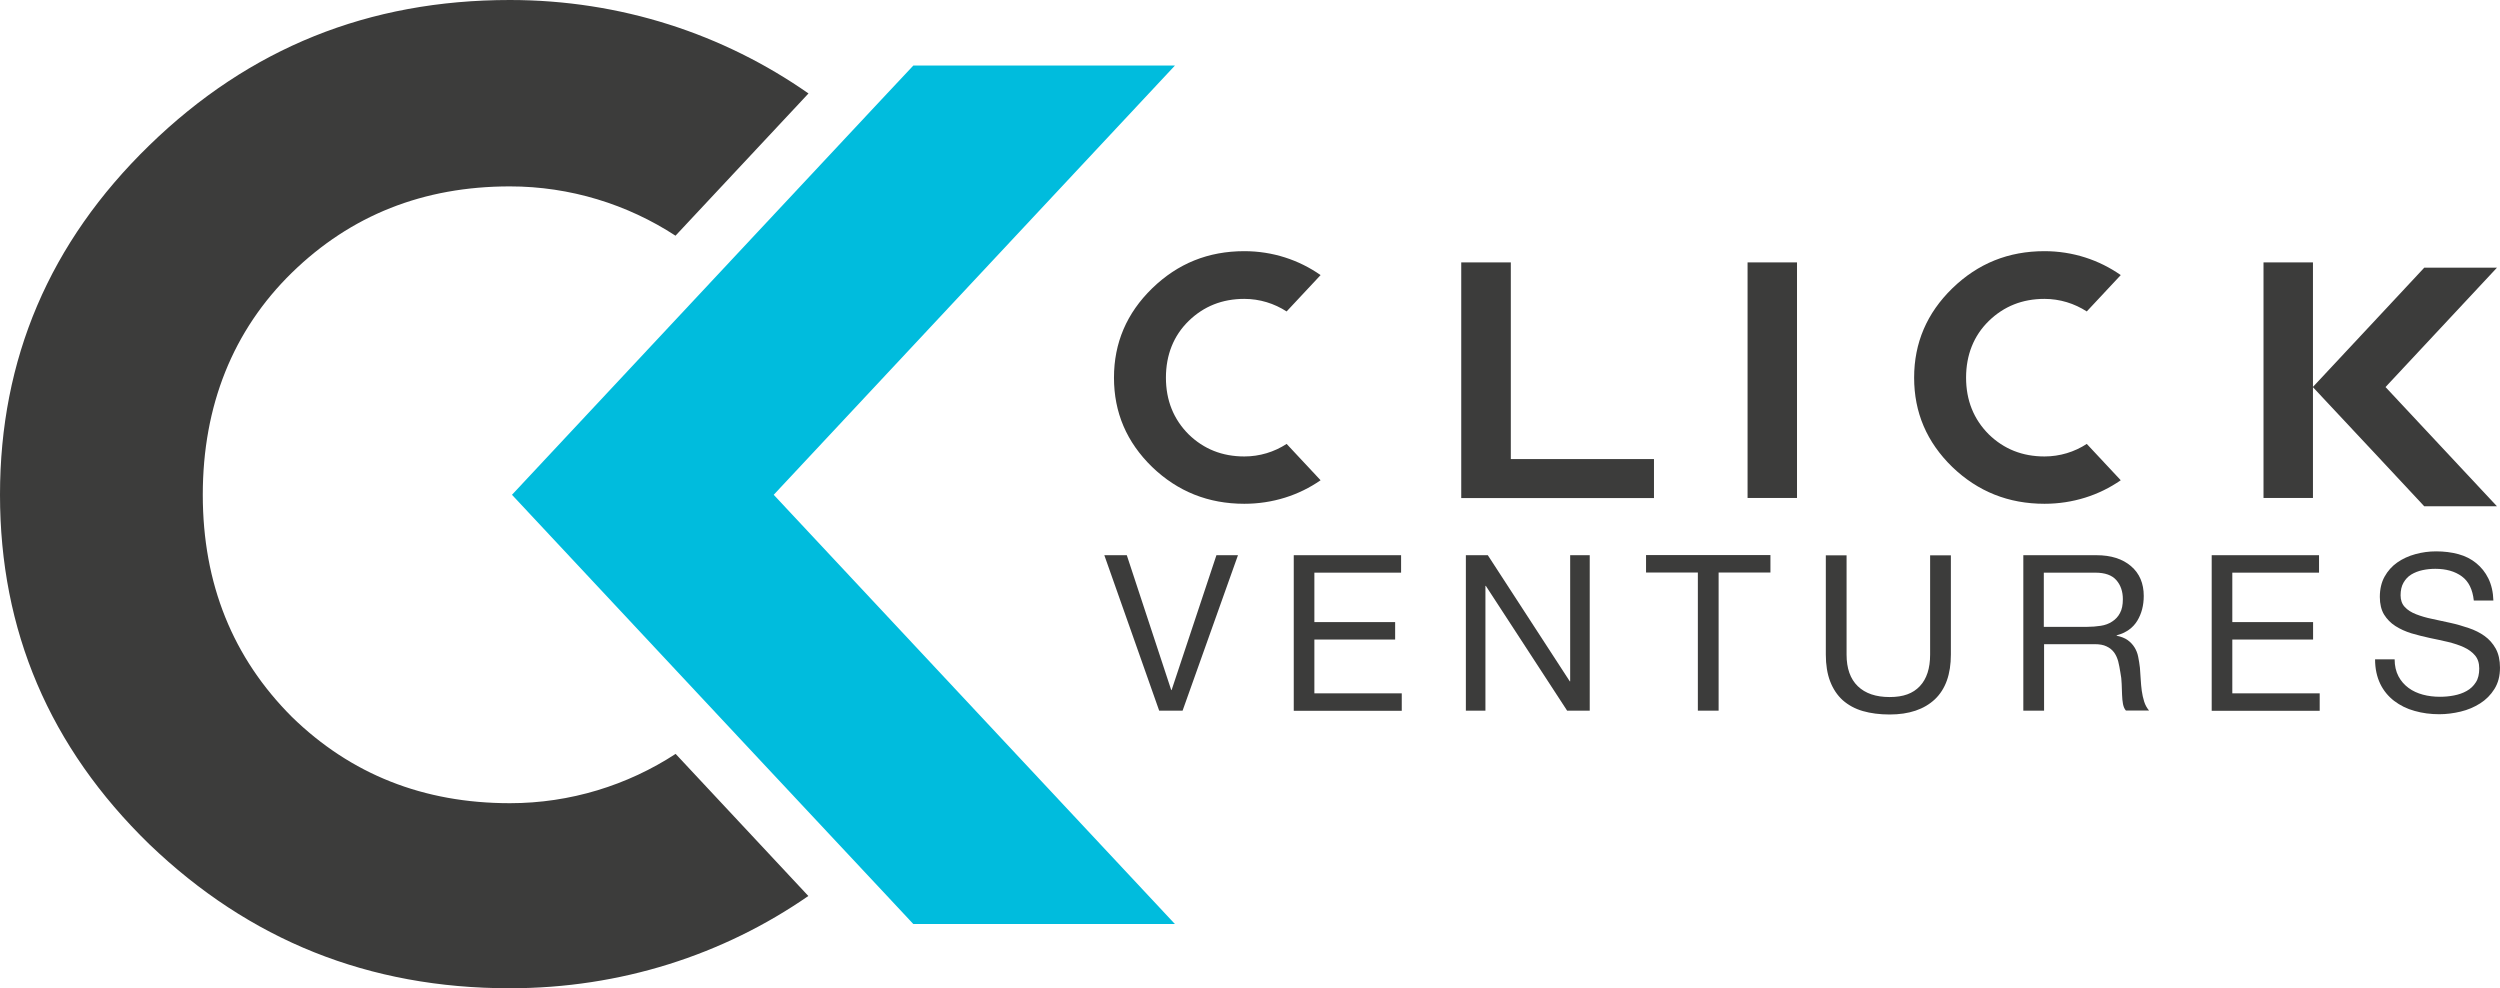
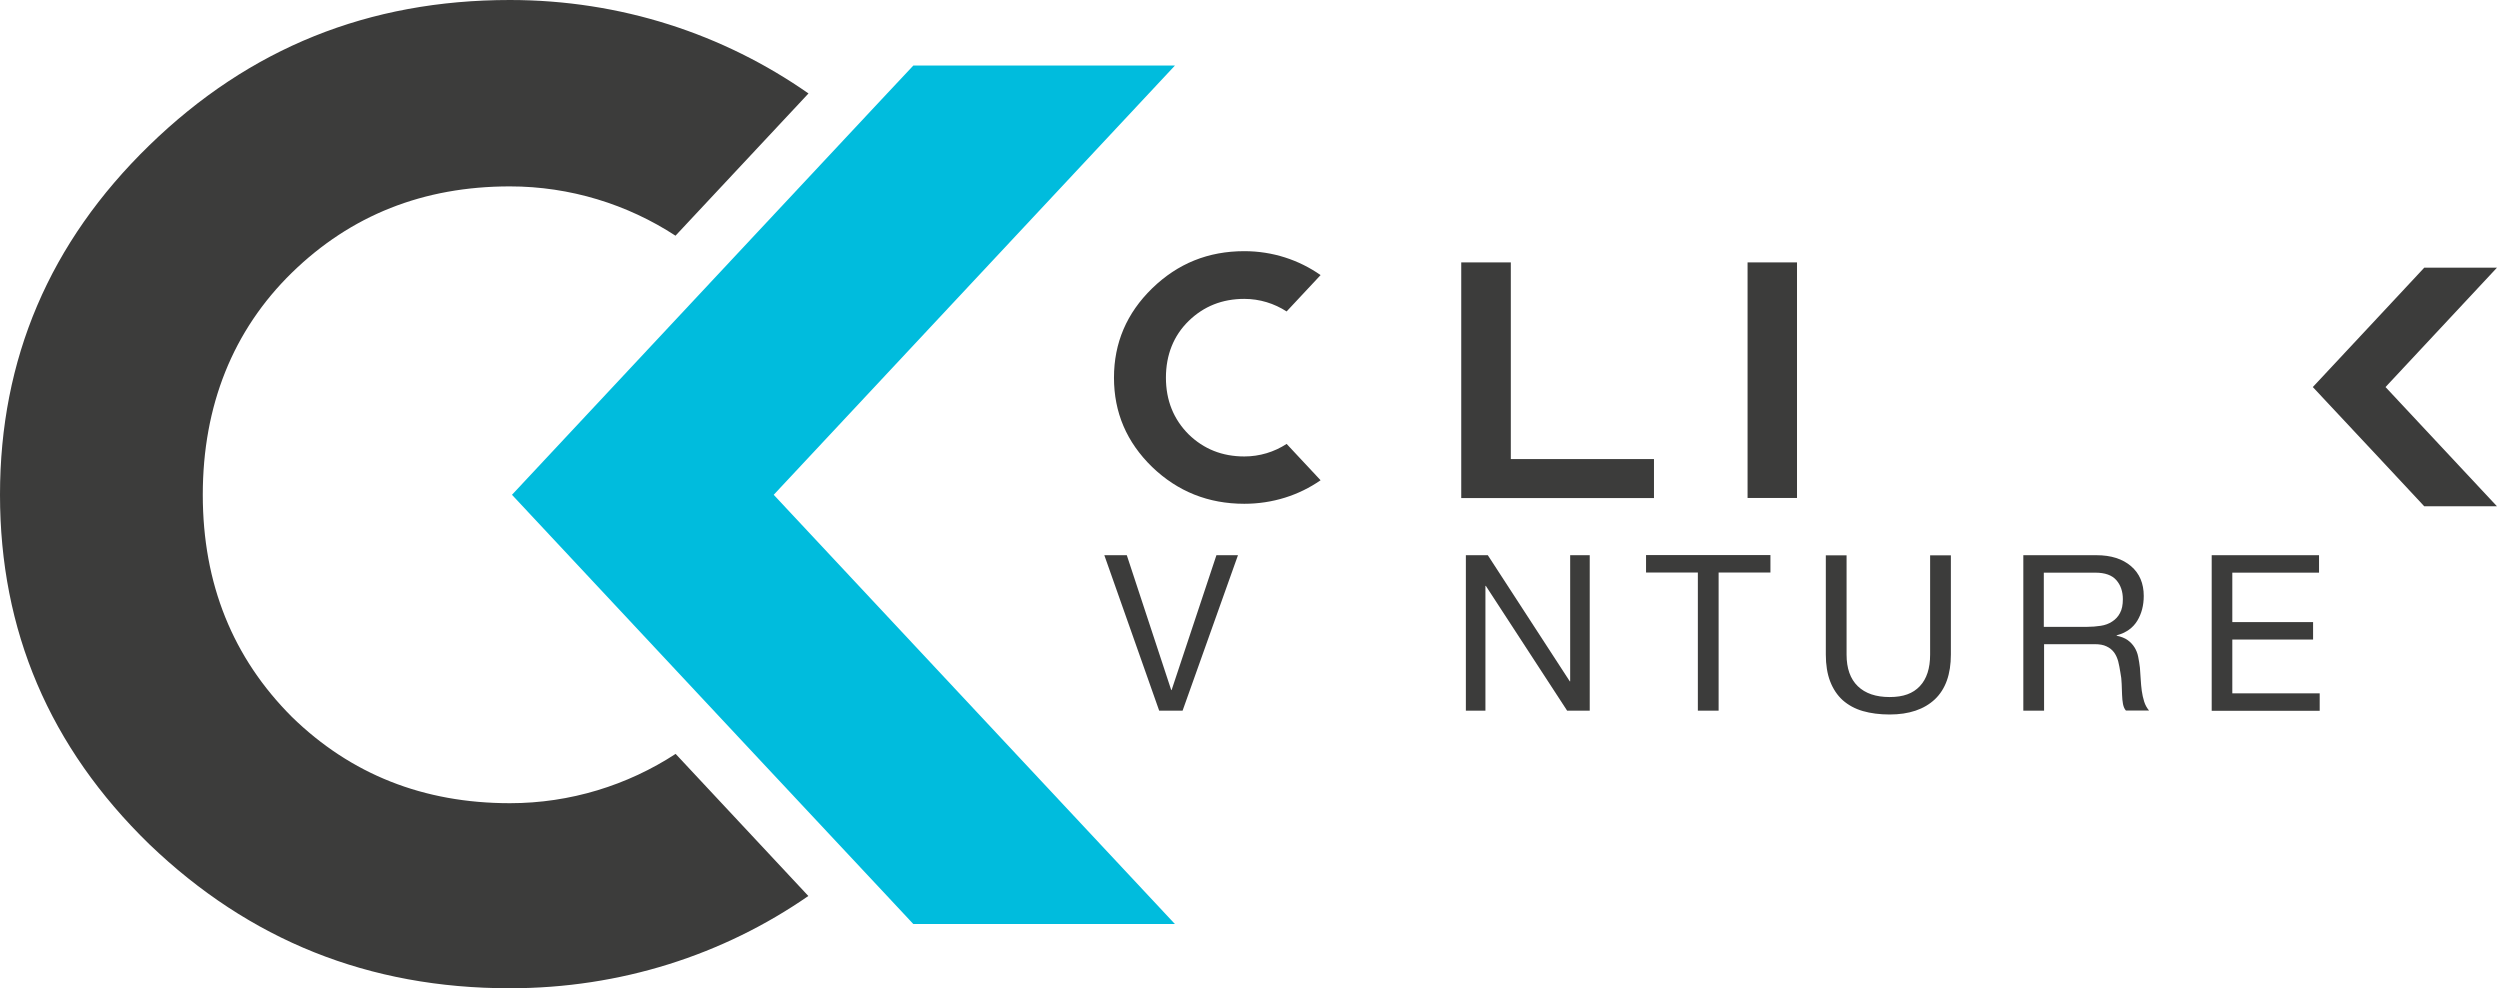
<svg xmlns="http://www.w3.org/2000/svg" id="Layer_2" viewBox="0 0 189.12 74.75">
  <defs>
    <style>.cls-1{fill:#3c3c3b;}.cls-2{fill:#00bcdd;}</style>
  </defs>
  <g id="Layer_1-2">
    <g>
      <path class="cls-1" d="M38.57,60.76c-6.53,0-12.03-2.18-16.49-6.53-4.46-4.46-6.74-10.06-6.74-16.8s2.28-12.44,6.74-16.8c4.46-4.35,9.95-6.53,16.49-6.53,4.56,0,8.9,1.36,12.53,3.73l10.06-10.76C54.72,2.57,46.95,0,38.57,0,27.89,0,18.87,3.63,11.3,10.99,3.73,18.35,0,27.17,0,37.43s3.73,19.08,11.3,26.44c7.57,7.26,16.59,10.89,27.27,10.89,8.37,0,16.14-2.52,22.58-6.98l-10.04-10.75c-3.63,2.37-7.97,3.73-12.53,3.73Z" />
      <path class="cls-1" d="M94.13,34.53c-1.67,0-3.07-.56-4.21-1.67-1.14-1.14-1.72-2.57-1.72-4.29s.58-3.18,1.72-4.29c1.14-1.11,2.54-1.67,4.21-1.67,1.17,0,2.27,.35,3.2,.95l2.57-2.75c-1.64-1.15-3.63-1.81-5.77-1.81-2.73,0-5.03,.93-6.97,2.81-1.93,1.88-2.89,4.13-2.89,6.76s.95,4.87,2.89,6.76c1.93,1.85,4.24,2.78,6.97,2.78,2.14,0,4.13-.64,5.77-1.78l-2.57-2.75c-.93,.61-2.04,.95-3.2,.95Z" />
-       <path class="cls-1" d="M154.66,34.53c-1.67,0-3.07-.56-4.21-1.67-1.14-1.14-1.72-2.57-1.72-4.29s.58-3.18,1.72-4.29c1.14-1.11,2.54-1.67,4.21-1.67,1.17,0,2.27,.35,3.2,.95l2.57-2.75c-1.64-1.15-3.63-1.81-5.77-1.81-2.73,0-5.03,.93-6.97,2.81-1.93,1.88-2.89,4.13-2.89,6.76s.95,4.87,2.89,6.76c1.93,1.85,4.24,2.78,6.97,2.78,2.14,0,4.13-.64,5.77-1.78l-2.57-2.75c-.93,.61-2.04,.95-3.2,.95Z" />
      <polygon class="cls-2" points="88.88 4.96 69.09 4.96 67.11 7.07 57.05 17.83 38.73 37.43 57.05 57.03 67.1 67.77 69.09 69.9 88.88 69.9 58.53 37.43 88.88 4.96" />
      <path class="cls-1" d="M110.55,19.85h3.74v14.88h10.83v2.95h-14.58V19.85Z" />
      <path class="cls-1" d="M132.2,19.85h3.74v17.82h-3.74V19.85Z" />
-       <path class="cls-1" d="M171.23,19.85h3.74v17.82h-3.74V19.85Z" />
      <polygon class="cls-1" points="188.89 20.25 183.39 20.25 182.84 20.84 180.05 23.83 174.96 29.28 180.05 34.72 182.84 37.71 183.39 38.3 188.89 38.3 180.46 29.28 188.89 20.25" />
      <g>
        <path class="cls-1" d="M89.47,53.76h-1.78l-4.15-11.76h1.7l3.36,10.2h.03l3.39-10.2h1.63l-4.19,11.76Z" />
-         <path class="cls-1" d="M97.87,42h8.12v1.32h-6.56v3.74h6.11v1.32h-6.11v4.07h6.61v1.32h-8.17v-11.76Z" />
        <path class="cls-1" d="M110.89,42h1.66l6.2,9.54h.03v-9.54h1.48v11.76h-1.71l-6.15-9.44h-.03v9.44h-1.48v-11.76Z" />
        <path class="cls-1" d="M128.44,43.31h-3.92v-1.32h9.41v1.32h-3.92v10.45h-1.57v-10.45Z" />
        <path class="cls-1" d="M147.58,49.51c0,1.49-.4,2.62-1.21,3.39-.81,.76-1.95,1.15-3.42,1.15-.76,0-1.44-.09-2.03-.26s-1.1-.45-1.52-.82c-.41-.37-.73-.85-.95-1.42-.22-.57-.33-1.25-.33-2.03v-7.51h1.57v7.51c0,1.04,.28,1.84,.85,2.39,.57,.55,1.37,.82,2.41,.82s1.76-.27,2.28-.82c.52-.55,.78-1.35,.78-2.39v-7.51h1.57v7.51Z" />
        <path class="cls-1" d="M153.05,42h5.54c1.11,0,1.98,.28,2.62,.83,.64,.55,.96,1.3,.96,2.25,0,.71-.16,1.34-.49,1.88s-.84,.91-1.56,1.1v.03c.34,.07,.62,.18,.83,.33,.21,.15,.39,.34,.52,.55s.23,.45,.28,.72c.05,.26,.1,.54,.13,.82,.02,.29,.04,.58,.06,.88s.04,.59,.08,.87c.04,.28,.1,.55,.18,.81,.08,.26,.21,.49,.37,.68h-1.75c-.11-.12-.18-.29-.22-.49-.04-.21-.06-.44-.07-.7-.01-.26-.02-.54-.03-.83-.01-.3-.04-.59-.1-.87-.04-.29-.1-.56-.16-.82-.07-.26-.17-.48-.31-.68-.14-.19-.33-.35-.57-.46-.24-.12-.54-.17-.91-.17h-3.82v5.03h-1.57v-11.76Zm4.83,5.42c.36,0,.71-.03,1.04-.08,.33-.05,.62-.16,.86-.32,.25-.16,.45-.37,.59-.64,.15-.27,.22-.62,.22-1.05,0-.58-.16-1.06-.49-1.44-.33-.38-.86-.57-1.6-.57h-3.89v4.1h3.26Z" />
        <path class="cls-1" d="M167.31,42h8.12v1.32h-6.56v3.74h6.11v1.32h-6.11v4.07h6.61v1.32h-8.17v-11.76Z" />
-         <path class="cls-1" d="M187.14,45.44c-.09-.85-.39-1.46-.91-1.84-.52-.38-1.19-.57-2-.57-.33,0-.65,.03-.97,.1-.32,.07-.6,.18-.85,.33-.25,.15-.44,.36-.59,.62-.15,.26-.22,.58-.22,.96,0,.36,.11,.66,.32,.88,.21,.23,.5,.41,.86,.55,.36,.14,.76,.26,1.21,.35,.45,.09,.91,.2,1.38,.3s.93,.24,1.38,.39c.45,.15,.85,.35,1.2,.6,.35,.25,.63,.57,.85,.96,.21,.39,.32,.87,.32,1.44,0,.63-.14,1.16-.42,1.61-.28,.45-.64,.81-1.08,1.09s-.93,.49-1.47,.62-1.09,.2-1.62,.2c-.66,0-1.28-.08-1.87-.25-.59-.16-1.1-.42-1.55-.76-.44-.34-.8-.77-1.05-1.29s-.39-1.14-.39-1.85h1.48c0,.49,.1,.92,.29,1.28,.19,.36,.45,.65,.76,.88s.68,.4,1.09,.51c.41,.11,.84,.16,1.29,.16,.35,0,.71-.03,1.06-.1,.36-.07,.68-.18,.96-.34,.29-.16,.52-.38,.69-.65,.18-.27,.26-.63,.26-1.05s-.11-.74-.32-.99c-.21-.25-.5-.46-.85-.62-.35-.16-.75-.29-1.2-.4-.45-.1-.91-.21-1.38-.3-.47-.1-.93-.22-1.38-.35-.45-.14-.85-.32-1.21-.55-.36-.23-.64-.52-.86-.87-.21-.35-.32-.8-.32-1.33,0-.59,.12-1.11,.36-1.54,.24-.43,.56-.79,.96-1.07,.4-.28,.86-.49,1.37-.63,.51-.14,1.03-.21,1.57-.21,.6,0,1.16,.07,1.68,.21,.52,.14,.97,.37,1.35,.68,.38,.31,.69,.69,.92,1.16s.36,1.02,.38,1.67h-1.48Z" />
      </g>
    </g>
  </g>
</svg>